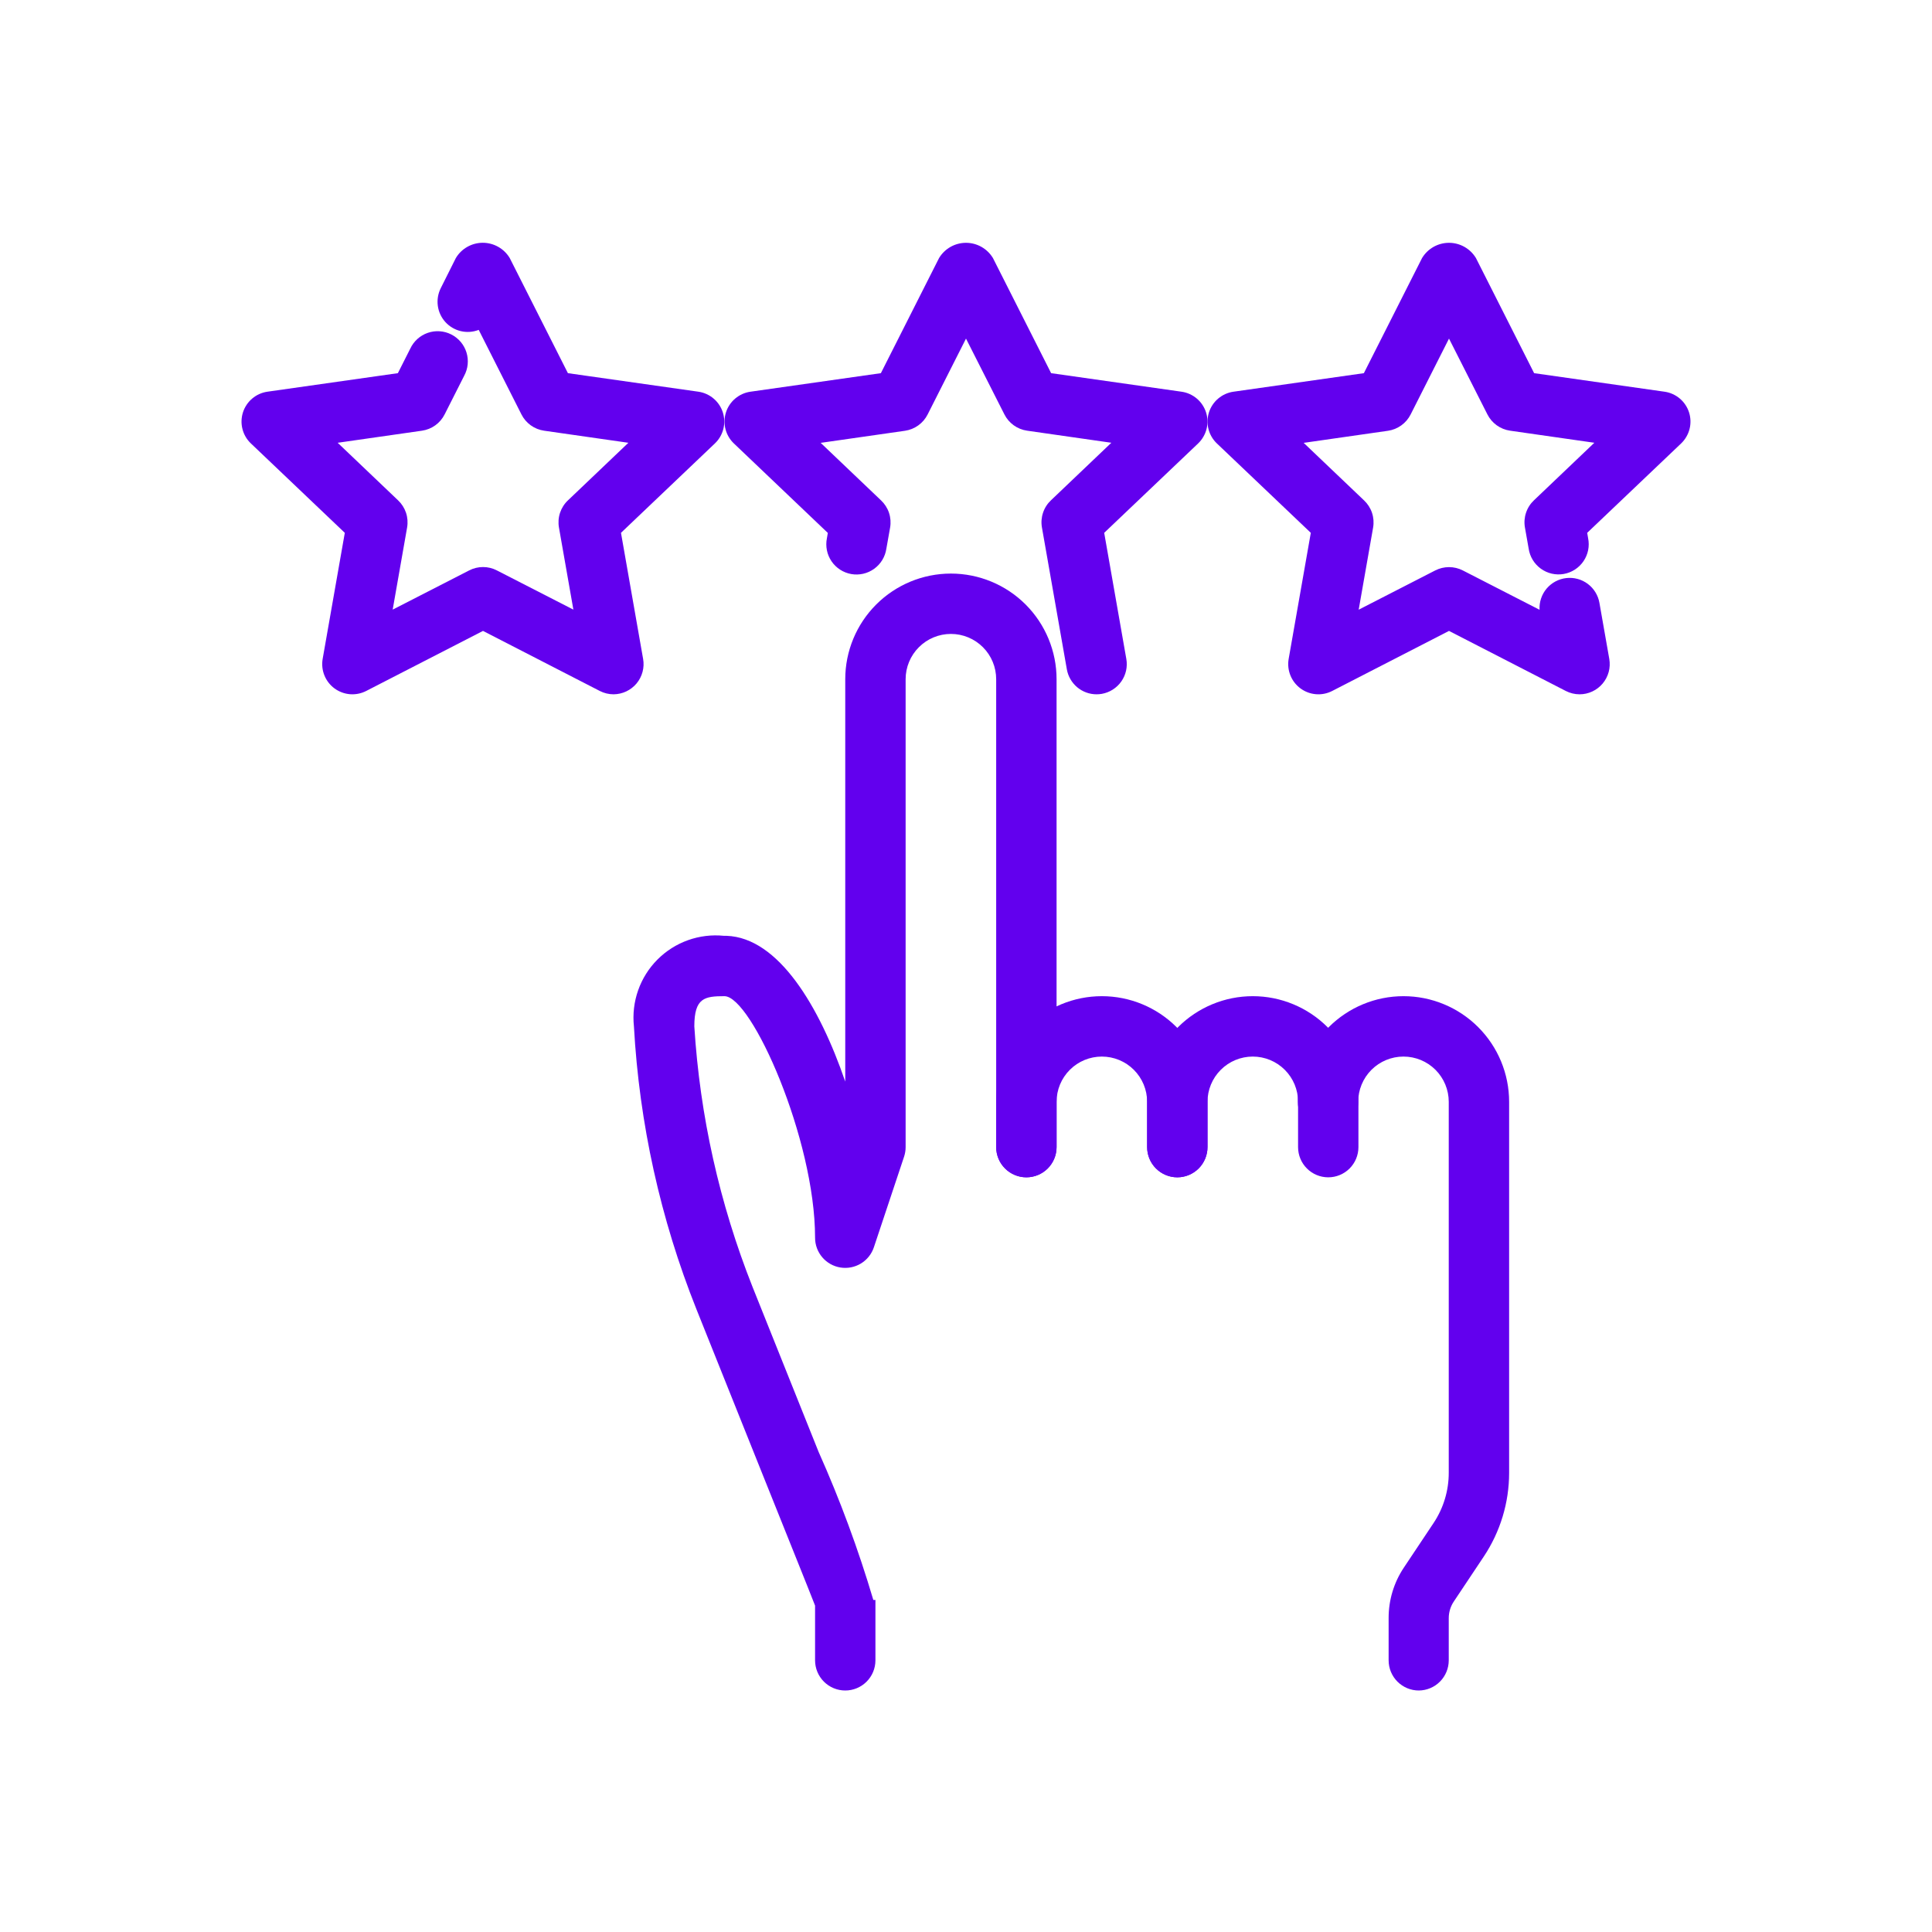
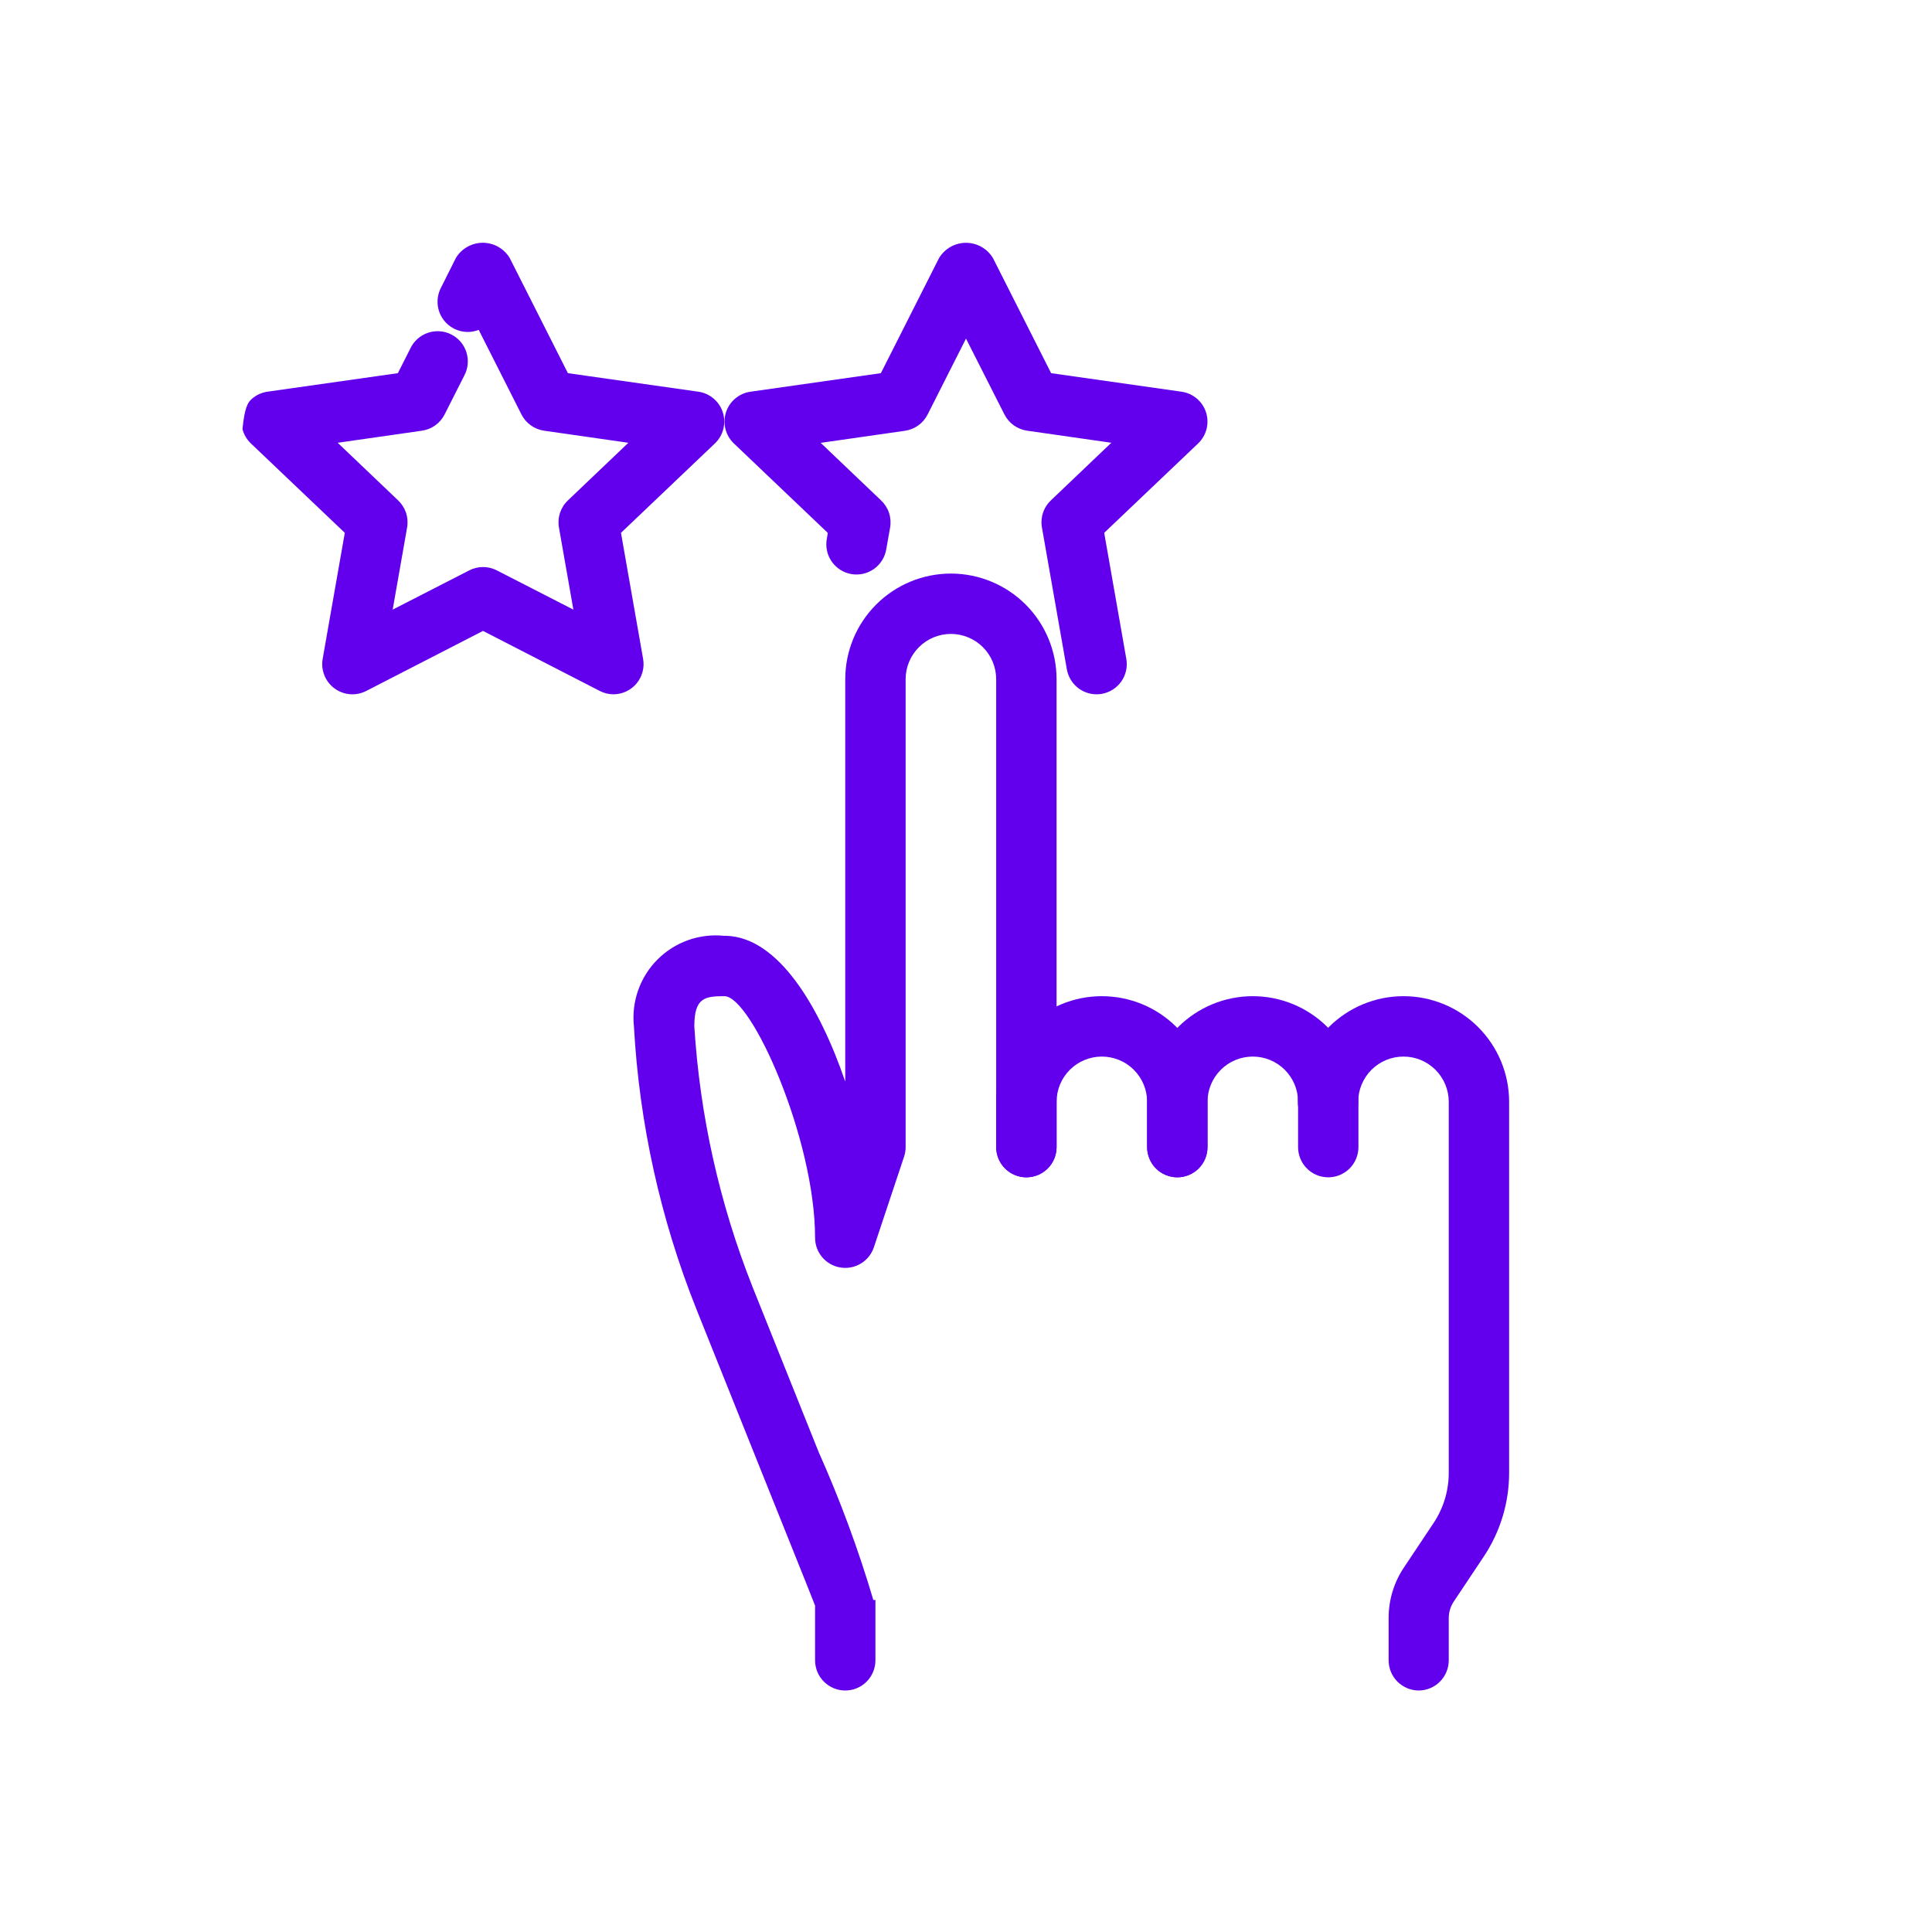
<svg xmlns="http://www.w3.org/2000/svg" width="100" height="100" viewBox="0 0 100 100" fill="none">
  <path d="M43.75 87.5C43.336 87.5 42.938 87.335 42.645 87.042C42.352 86.749 42.188 86.352 42.188 85.938V83.106C41.875 82.298 40.82 79.686 39.469 76.311L36.048 67.767C34.183 63.094 33.09 58.149 32.812 53.125C32.745 52.495 32.819 51.858 33.029 51.26C33.239 50.662 33.58 50.118 34.027 49.669C34.474 49.22 35.016 48.876 35.612 48.663C36.209 48.45 36.846 48.373 37.477 48.438C37.488 48.436 37.499 48.436 37.511 48.438C37.544 48.435 37.577 48.435 37.609 48.438C40.294 48.533 42.417 52.089 43.75 55.984V35.156C43.75 33.706 44.326 32.315 45.352 31.289C46.377 30.264 47.768 29.688 49.219 29.688C50.669 29.688 52.06 30.264 53.086 31.289C54.111 32.315 54.688 33.706 54.688 35.156V59.375C54.688 59.789 54.523 60.187 54.23 60.48C53.937 60.773 53.539 60.938 53.125 60.938C52.711 60.938 52.313 60.773 52.02 60.48C51.727 60.187 51.562 59.789 51.562 59.375V35.156C51.562 34.535 51.316 33.938 50.876 33.499C50.437 33.059 49.84 32.812 49.219 32.812C48.597 32.812 48.001 33.059 47.562 33.499C47.122 33.938 46.875 34.535 46.875 35.156V59.375C46.875 59.543 46.848 59.709 46.795 59.869L45.233 64.556C45.116 64.909 44.877 65.208 44.56 65.4C44.242 65.592 43.866 65.665 43.5 65.606C43.133 65.547 42.8 65.359 42.56 65.076C42.319 64.793 42.187 64.434 42.188 64.062C42.188 58.962 38.906 51.575 37.5 51.562C36.472 51.562 35.938 51.645 35.938 53.125C36.226 57.748 37.242 62.296 38.948 66.602L42.37 75.148C43.482 77.638 44.428 80.198 45.203 82.812H45.312V85.938C45.312 86.352 45.148 86.749 44.855 87.042C44.562 87.335 44.164 87.5 43.75 87.5Z" fill="#6200EE" />
  <path d="M60.938 60.938C60.523 60.938 60.126 60.773 59.833 60.48C59.54 60.187 59.375 59.789 59.375 59.375V57.031C59.375 56.41 59.128 55.813 58.688 55.374C58.249 54.934 57.653 54.688 57.031 54.688C56.41 54.688 55.813 54.934 55.374 55.374C54.934 55.813 54.688 56.41 54.688 57.031V59.375C54.688 59.789 54.523 60.187 54.23 60.48C53.937 60.773 53.539 60.938 53.125 60.938C52.711 60.938 52.313 60.773 52.02 60.48C51.727 60.187 51.562 59.789 51.562 59.375V57.031C51.562 55.581 52.139 54.19 53.164 53.164C54.19 52.139 55.581 51.562 57.031 51.562C58.482 51.562 59.873 52.139 60.898 53.164C61.924 54.19 62.5 55.581 62.5 57.031V59.375C62.5 59.789 62.335 60.187 62.042 60.48C61.749 60.773 61.352 60.938 60.938 60.938Z" fill="#6200EE" />
  <path d="M68.75 60.938C68.336 60.938 67.938 60.773 67.645 60.48C67.352 60.187 67.188 59.789 67.188 59.375V57.031C67.188 56.41 66.941 55.813 66.501 55.374C66.061 54.934 65.465 54.688 64.844 54.688C64.222 54.688 63.626 54.934 63.187 55.374C62.747 55.813 62.5 56.41 62.5 57.031V59.375C62.5 59.789 62.335 60.187 62.042 60.48C61.749 60.773 61.352 60.938 60.938 60.938C60.523 60.938 60.126 60.773 59.833 60.48C59.54 60.187 59.375 59.789 59.375 59.375V57.031C59.375 55.581 59.951 54.19 60.977 53.164C62.002 52.139 63.393 51.562 64.844 51.562C66.294 51.562 67.685 52.139 68.711 53.164C69.736 54.19 70.312 55.581 70.312 57.031V59.375C70.312 59.789 70.148 60.187 69.855 60.48C69.562 60.773 69.164 60.938 68.75 60.938Z" fill="#6200EE" />
  <path d="M73.437 87.5C73.023 87.5 72.626 87.335 72.332 87.042C72.039 86.749 71.875 86.352 71.875 85.938V83.75C71.873 82.825 72.144 81.92 72.656 81.15L74.206 78.825C74.717 78.054 74.989 77.15 74.987 76.225V57.031C74.987 56.41 74.74 55.813 74.301 55.374C73.861 54.934 73.265 54.688 72.644 54.688C72.022 54.688 71.426 54.934 70.986 55.374C70.547 55.813 70.3 56.41 70.3 57.031C70.3 57.446 70.135 57.843 69.842 58.136C69.549 58.429 69.152 58.594 68.737 58.594C68.323 58.594 67.925 58.429 67.632 58.136C67.339 57.843 67.175 57.446 67.175 57.031C67.175 55.581 67.751 54.19 68.777 53.164C69.802 52.139 71.193 51.562 72.644 51.562C74.094 51.562 75.485 52.139 76.51 53.164C77.536 54.19 78.112 55.581 78.112 57.031V76.233C78.112 77.775 77.656 79.282 76.801 80.566L75.25 82.892C75.078 83.148 74.987 83.45 74.987 83.758V85.938C74.987 86.35 74.824 86.745 74.534 87.038C74.244 87.331 73.85 87.497 73.437 87.5Z" fill="#6200EE" />
  <path d="M56.758 35.937C56.39 35.937 56.035 35.807 55.754 35.571C55.473 35.334 55.284 35.007 55.22 34.645L53.93 27.301C53.885 27.046 53.905 26.784 53.987 26.539C54.068 26.294 54.21 26.072 54.398 25.895L57.523 22.917L53.161 22.292C52.912 22.256 52.675 22.161 52.471 22.014C52.266 21.867 52.101 21.673 51.987 21.448L50 17.526L48.014 21.453C47.901 21.677 47.735 21.872 47.531 22.018C47.326 22.165 47.09 22.261 46.84 22.297L42.478 22.922L45.603 25.9C45.791 26.077 45.933 26.298 46.015 26.544C46.097 26.789 46.116 27.051 46.072 27.306L45.878 28.4C45.848 28.607 45.776 28.805 45.668 28.984C45.56 29.163 45.417 29.318 45.247 29.44C45.078 29.562 44.886 29.65 44.682 29.697C44.478 29.743 44.267 29.749 44.062 29.713C43.856 29.677 43.659 29.599 43.484 29.486C43.308 29.372 43.157 29.225 43.04 29.052C42.922 28.879 42.841 28.685 42.8 28.48C42.759 28.275 42.759 28.064 42.801 27.859L42.848 27.584L37.986 22.953C37.773 22.75 37.622 22.492 37.55 22.208C37.477 21.924 37.486 21.625 37.575 21.346C37.664 21.066 37.831 20.817 38.055 20.628C38.279 20.439 38.552 20.316 38.842 20.275L45.594 19.315L48.605 13.357C48.749 13.117 48.954 12.918 49.198 12.779C49.443 12.641 49.719 12.568 50 12.568C50.281 12.568 50.557 12.641 50.801 12.779C51.046 12.918 51.25 13.117 51.395 13.357L54.406 19.315L61.158 20.275C61.448 20.316 61.721 20.439 61.945 20.628C62.169 20.817 62.335 21.066 62.425 21.346C62.514 21.625 62.523 21.924 62.45 22.208C62.377 22.492 62.226 22.75 62.014 22.953L57.153 27.579L58.298 34.104C58.334 34.306 58.329 34.514 58.285 34.714C58.24 34.914 58.157 35.104 58.039 35.272C57.921 35.44 57.771 35.583 57.598 35.693C57.425 35.803 57.232 35.878 57.03 35.914C56.94 35.929 56.849 35.937 56.758 35.937Z" fill="#6200EE" />
-   <path d="M31.759 35.937C31.512 35.937 31.267 35.878 31.047 35.765L25 32.656L18.953 35.765C18.694 35.897 18.404 35.955 18.114 35.932C17.824 35.908 17.547 35.804 17.313 35.632C17.079 35.459 16.898 35.225 16.79 34.955C16.682 34.685 16.651 34.39 16.701 34.104L17.847 27.579L12.986 22.952C12.773 22.75 12.622 22.492 12.55 22.208C12.477 21.924 12.486 21.625 12.575 21.345C12.665 21.066 12.831 20.817 13.055 20.628C13.279 20.438 13.552 20.316 13.842 20.274L20.594 19.315L21.236 18.044C21.324 17.855 21.45 17.685 21.605 17.545C21.761 17.405 21.942 17.297 22.14 17.229C22.338 17.16 22.547 17.132 22.756 17.146C22.965 17.16 23.169 17.215 23.355 17.31C23.542 17.404 23.708 17.535 23.844 17.694C23.979 17.854 24.081 18.039 24.143 18.238C24.206 18.438 24.227 18.648 24.207 18.857C24.187 19.065 24.125 19.267 24.025 19.451L23.014 21.449C22.901 21.674 22.735 21.868 22.531 22.015C22.326 22.162 22.09 22.257 21.84 22.293L17.478 22.918L20.603 25.896C20.791 26.073 20.933 26.295 21.015 26.54C21.097 26.785 21.116 27.047 21.072 27.302L20.325 31.554L24.287 29.523C24.508 29.409 24.753 29.35 25.001 29.35C25.25 29.35 25.495 29.409 25.715 29.523L29.678 31.554L28.931 27.302C28.887 27.047 28.906 26.785 28.988 26.54C29.07 26.295 29.211 26.073 29.4 25.896L32.525 22.918L28.162 22.293C27.913 22.257 27.677 22.162 27.472 22.015C27.268 21.868 27.102 21.674 26.989 21.449L24.778 17.074C24.484 17.189 24.162 17.212 23.854 17.14C23.547 17.068 23.268 16.905 23.055 16.672C22.843 16.439 22.705 16.146 22.662 15.833C22.619 15.521 22.671 15.202 22.812 14.919L23.594 13.357C23.738 13.116 23.942 12.916 24.187 12.778C24.432 12.639 24.708 12.566 24.989 12.566C25.27 12.566 25.546 12.639 25.791 12.778C26.035 12.916 26.24 13.116 26.384 13.357L29.395 19.315L36.147 20.274C36.437 20.316 36.71 20.438 36.934 20.628C37.158 20.817 37.324 21.066 37.414 21.345C37.503 21.625 37.512 21.924 37.439 22.208C37.367 22.492 37.215 22.75 37.003 22.952L32.142 27.579L33.287 34.104C33.327 34.328 33.317 34.557 33.258 34.777C33.2 34.996 33.094 35.2 32.949 35.375C32.803 35.549 32.621 35.69 32.416 35.787C32.211 35.884 31.986 35.935 31.759 35.937Z" fill="#6200EE" />
-   <path d="M81.759 35.937C81.511 35.937 81.267 35.878 81.047 35.765L75 32.656L68.953 35.765C68.694 35.898 68.404 35.956 68.114 35.932C67.824 35.909 67.547 35.805 67.313 35.632C67.079 35.46 66.898 35.225 66.79 34.955C66.682 34.685 66.651 34.391 66.701 34.104L67.847 27.579L62.986 22.953C62.773 22.75 62.622 22.492 62.55 22.208C62.477 21.924 62.486 21.625 62.575 21.346C62.664 21.066 62.831 20.817 63.055 20.628C63.279 20.439 63.552 20.316 63.842 20.275L70.594 19.315L73.605 13.357C73.749 13.117 73.954 12.918 74.198 12.779C74.443 12.641 74.719 12.568 75 12.568C75.281 12.568 75.557 12.641 75.801 12.779C76.046 12.918 76.25 13.117 76.395 13.357L79.406 19.315L86.158 20.275C86.448 20.316 86.721 20.439 86.945 20.628C87.169 20.817 87.335 21.066 87.425 21.346C87.514 21.625 87.523 21.924 87.45 22.208C87.377 22.492 87.226 22.75 87.014 22.953L82.153 27.579L82.2 27.854C82.242 28.059 82.243 28.27 82.202 28.475C82.161 28.68 82.079 28.875 81.962 29.047C81.844 29.22 81.693 29.368 81.518 29.481C81.342 29.595 81.146 29.672 80.94 29.708C80.734 29.744 80.523 29.739 80.319 29.692C80.116 29.645 79.923 29.558 79.754 29.435C79.585 29.313 79.442 29.158 79.333 28.979C79.225 28.8 79.153 28.602 79.123 28.395L78.93 27.301C78.885 27.046 78.905 26.784 78.987 26.539C79.068 26.294 79.21 26.072 79.398 25.895L82.523 22.917L78.161 22.292C77.912 22.256 77.675 22.161 77.471 22.014C77.266 21.867 77.101 21.673 76.987 21.448L75 17.526L73.014 21.453C72.901 21.677 72.735 21.872 72.531 22.018C72.326 22.165 72.09 22.261 71.841 22.297L67.478 22.922L70.603 25.9C70.791 26.077 70.933 26.298 71.015 26.544C71.097 26.789 71.116 27.051 71.072 27.306L70.325 31.558L74.287 29.526C74.508 29.413 74.753 29.354 75.001 29.354C75.25 29.354 75.495 29.413 75.716 29.526L79.687 31.562C79.665 31.164 79.795 30.771 80.052 30.466C80.31 30.161 80.674 29.966 81.07 29.921C81.467 29.875 81.866 29.984 82.185 30.223C82.504 30.463 82.72 30.816 82.787 31.209L83.297 34.111C83.335 34.335 83.324 34.564 83.265 34.784C83.205 35.003 83.099 35.207 82.952 35.381C82.806 35.555 82.623 35.695 82.417 35.791C82.211 35.887 81.987 35.937 81.759 35.937Z" fill="#6200EE" />
+   <path d="M31.759 35.937C31.512 35.937 31.267 35.878 31.047 35.765L25 32.656L18.953 35.765C18.694 35.897 18.404 35.955 18.114 35.932C17.824 35.908 17.547 35.804 17.313 35.632C17.079 35.459 16.898 35.225 16.79 34.955C16.682 34.685 16.651 34.39 16.701 34.104L17.847 27.579L12.986 22.952C12.773 22.75 12.622 22.492 12.55 22.208C12.665 21.066 12.831 20.817 13.055 20.628C13.279 20.438 13.552 20.316 13.842 20.274L20.594 19.315L21.236 18.044C21.324 17.855 21.45 17.685 21.605 17.545C21.761 17.405 21.942 17.297 22.14 17.229C22.338 17.16 22.547 17.132 22.756 17.146C22.965 17.16 23.169 17.215 23.355 17.31C23.542 17.404 23.708 17.535 23.844 17.694C23.979 17.854 24.081 18.039 24.143 18.238C24.206 18.438 24.227 18.648 24.207 18.857C24.187 19.065 24.125 19.267 24.025 19.451L23.014 21.449C22.901 21.674 22.735 21.868 22.531 22.015C22.326 22.162 22.09 22.257 21.84 22.293L17.478 22.918L20.603 25.896C20.791 26.073 20.933 26.295 21.015 26.54C21.097 26.785 21.116 27.047 21.072 27.302L20.325 31.554L24.287 29.523C24.508 29.409 24.753 29.35 25.001 29.35C25.25 29.35 25.495 29.409 25.715 29.523L29.678 31.554L28.931 27.302C28.887 27.047 28.906 26.785 28.988 26.54C29.07 26.295 29.211 26.073 29.4 25.896L32.525 22.918L28.162 22.293C27.913 22.257 27.677 22.162 27.472 22.015C27.268 21.868 27.102 21.674 26.989 21.449L24.778 17.074C24.484 17.189 24.162 17.212 23.854 17.14C23.547 17.068 23.268 16.905 23.055 16.672C22.843 16.439 22.705 16.146 22.662 15.833C22.619 15.521 22.671 15.202 22.812 14.919L23.594 13.357C23.738 13.116 23.942 12.916 24.187 12.778C24.432 12.639 24.708 12.566 24.989 12.566C25.27 12.566 25.546 12.639 25.791 12.778C26.035 12.916 26.24 13.116 26.384 13.357L29.395 19.315L36.147 20.274C36.437 20.316 36.71 20.438 36.934 20.628C37.158 20.817 37.324 21.066 37.414 21.345C37.503 21.625 37.512 21.924 37.439 22.208C37.367 22.492 37.215 22.75 37.003 22.952L32.142 27.579L33.287 34.104C33.327 34.328 33.317 34.557 33.258 34.777C33.2 34.996 33.094 35.2 32.949 35.375C32.803 35.549 32.621 35.69 32.416 35.787C32.211 35.884 31.986 35.935 31.759 35.937Z" fill="#6200EE" />
</svg>